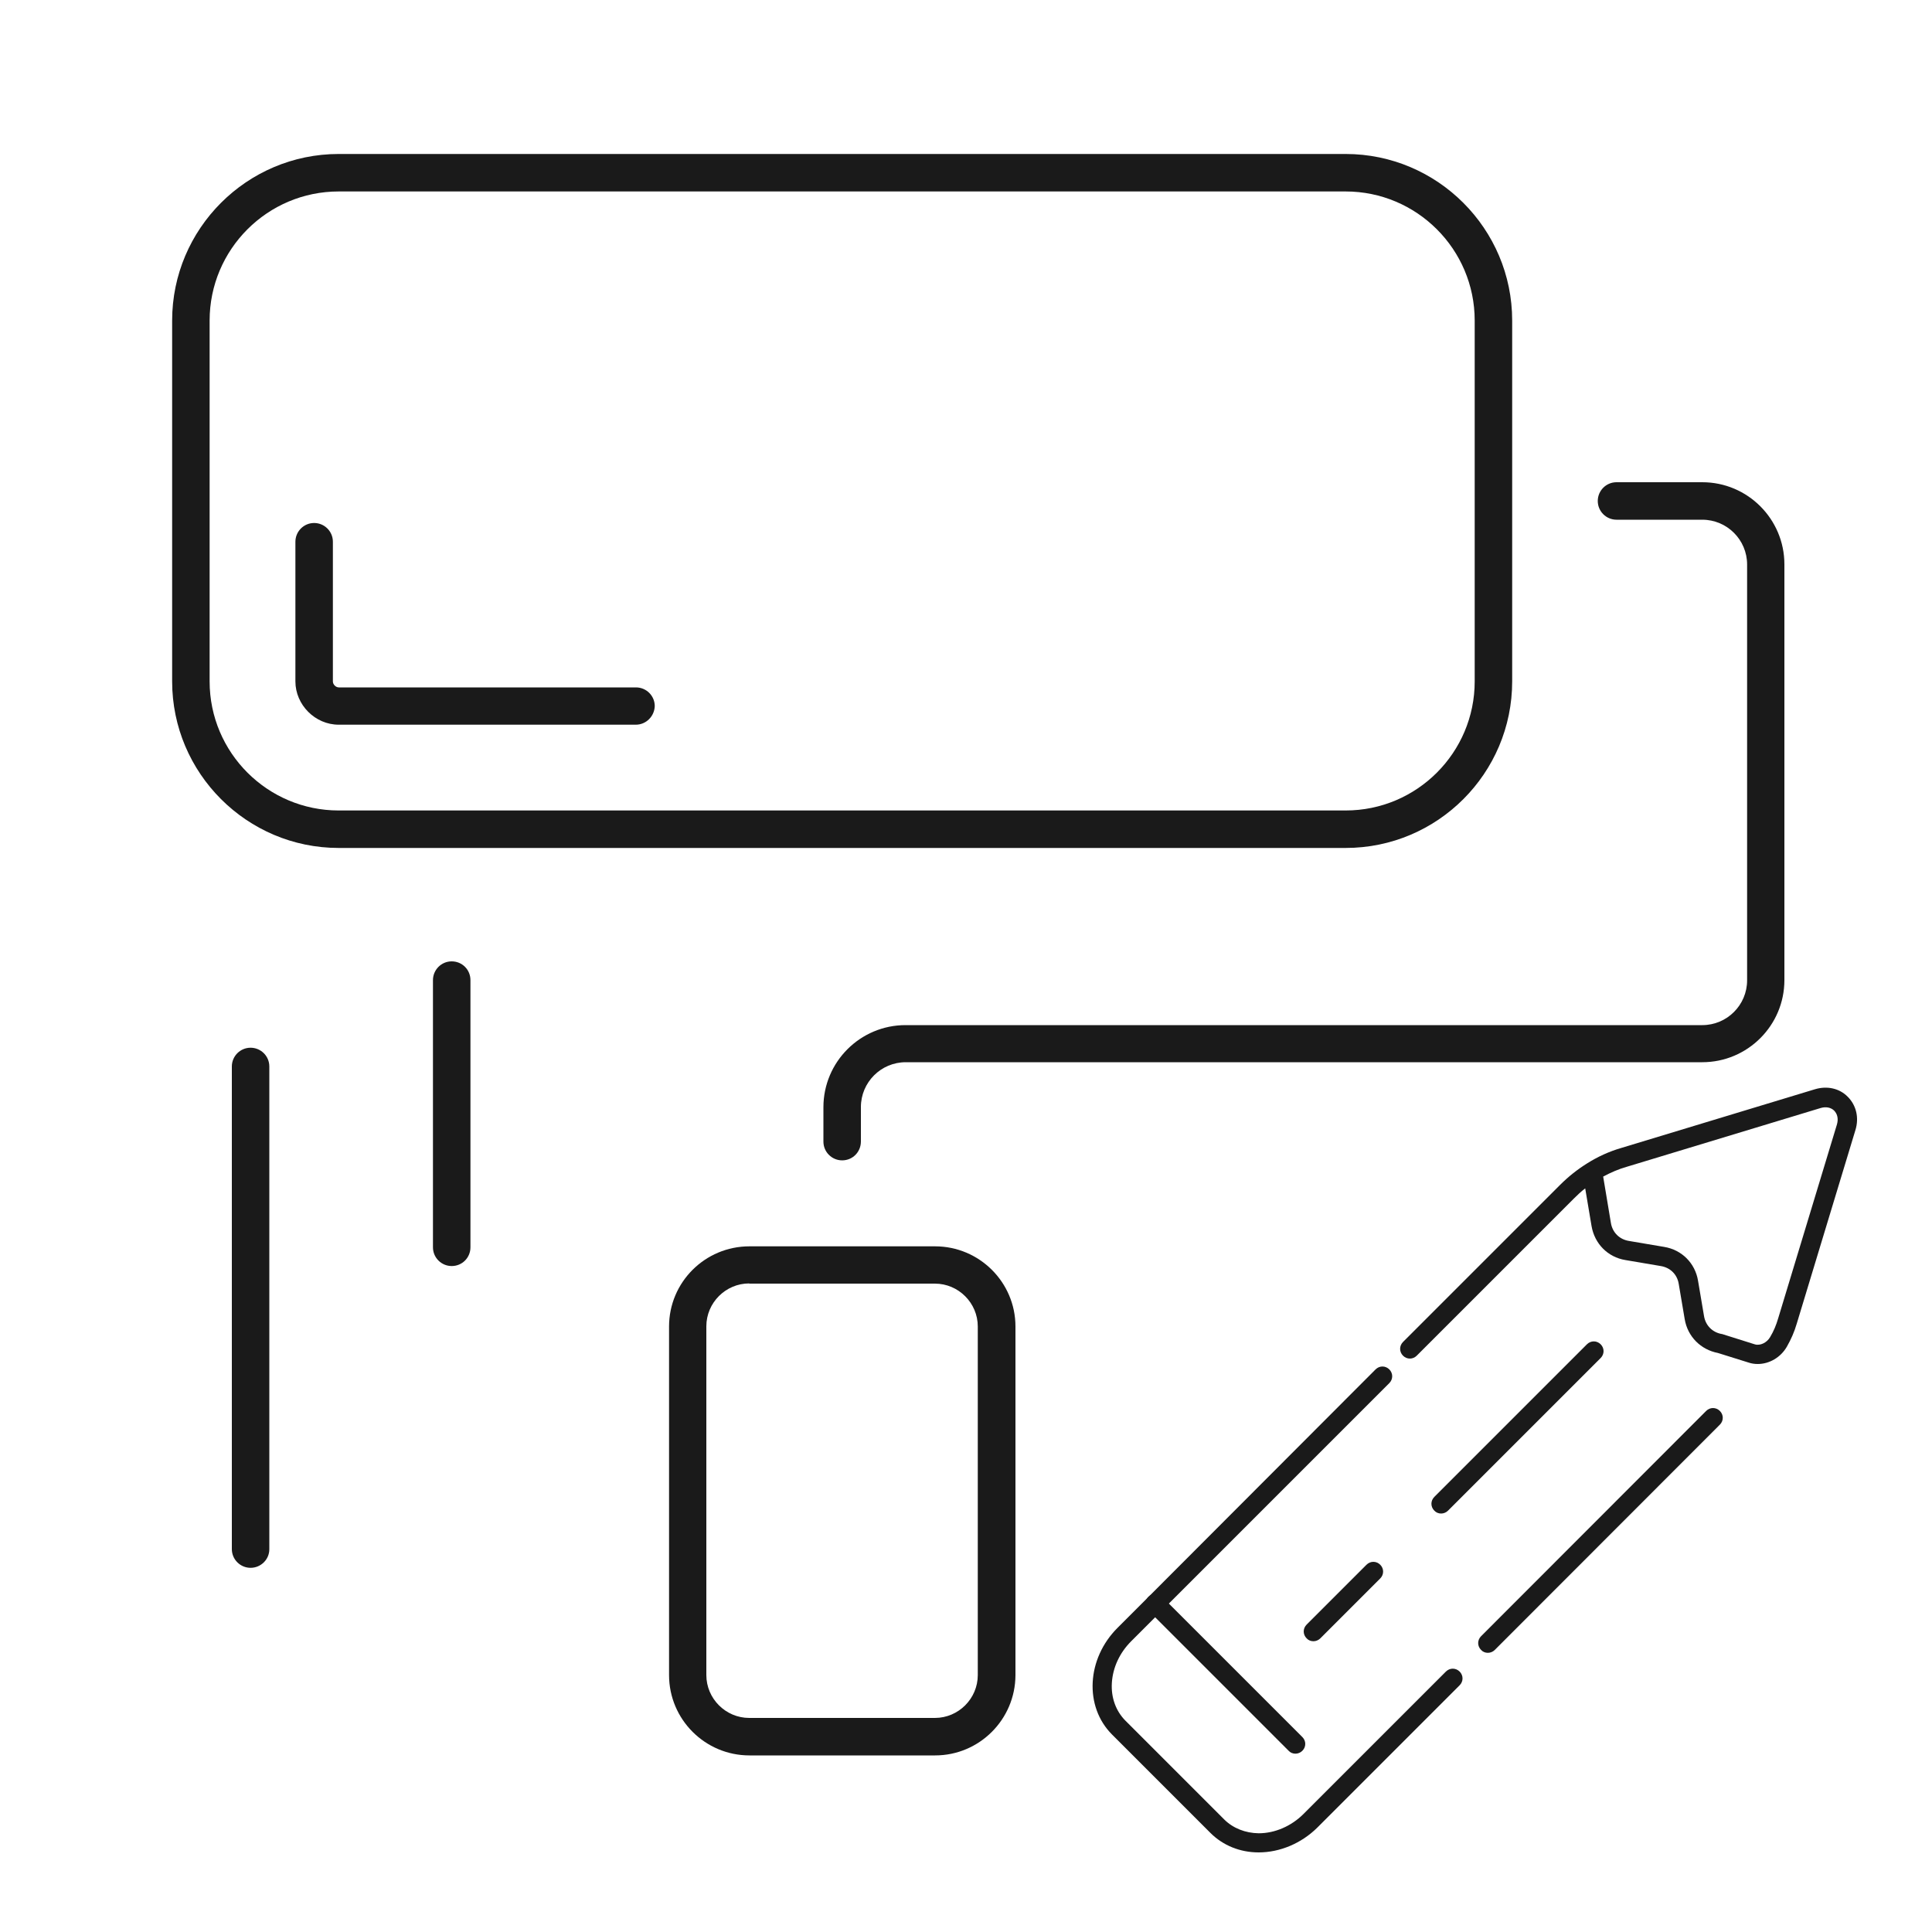
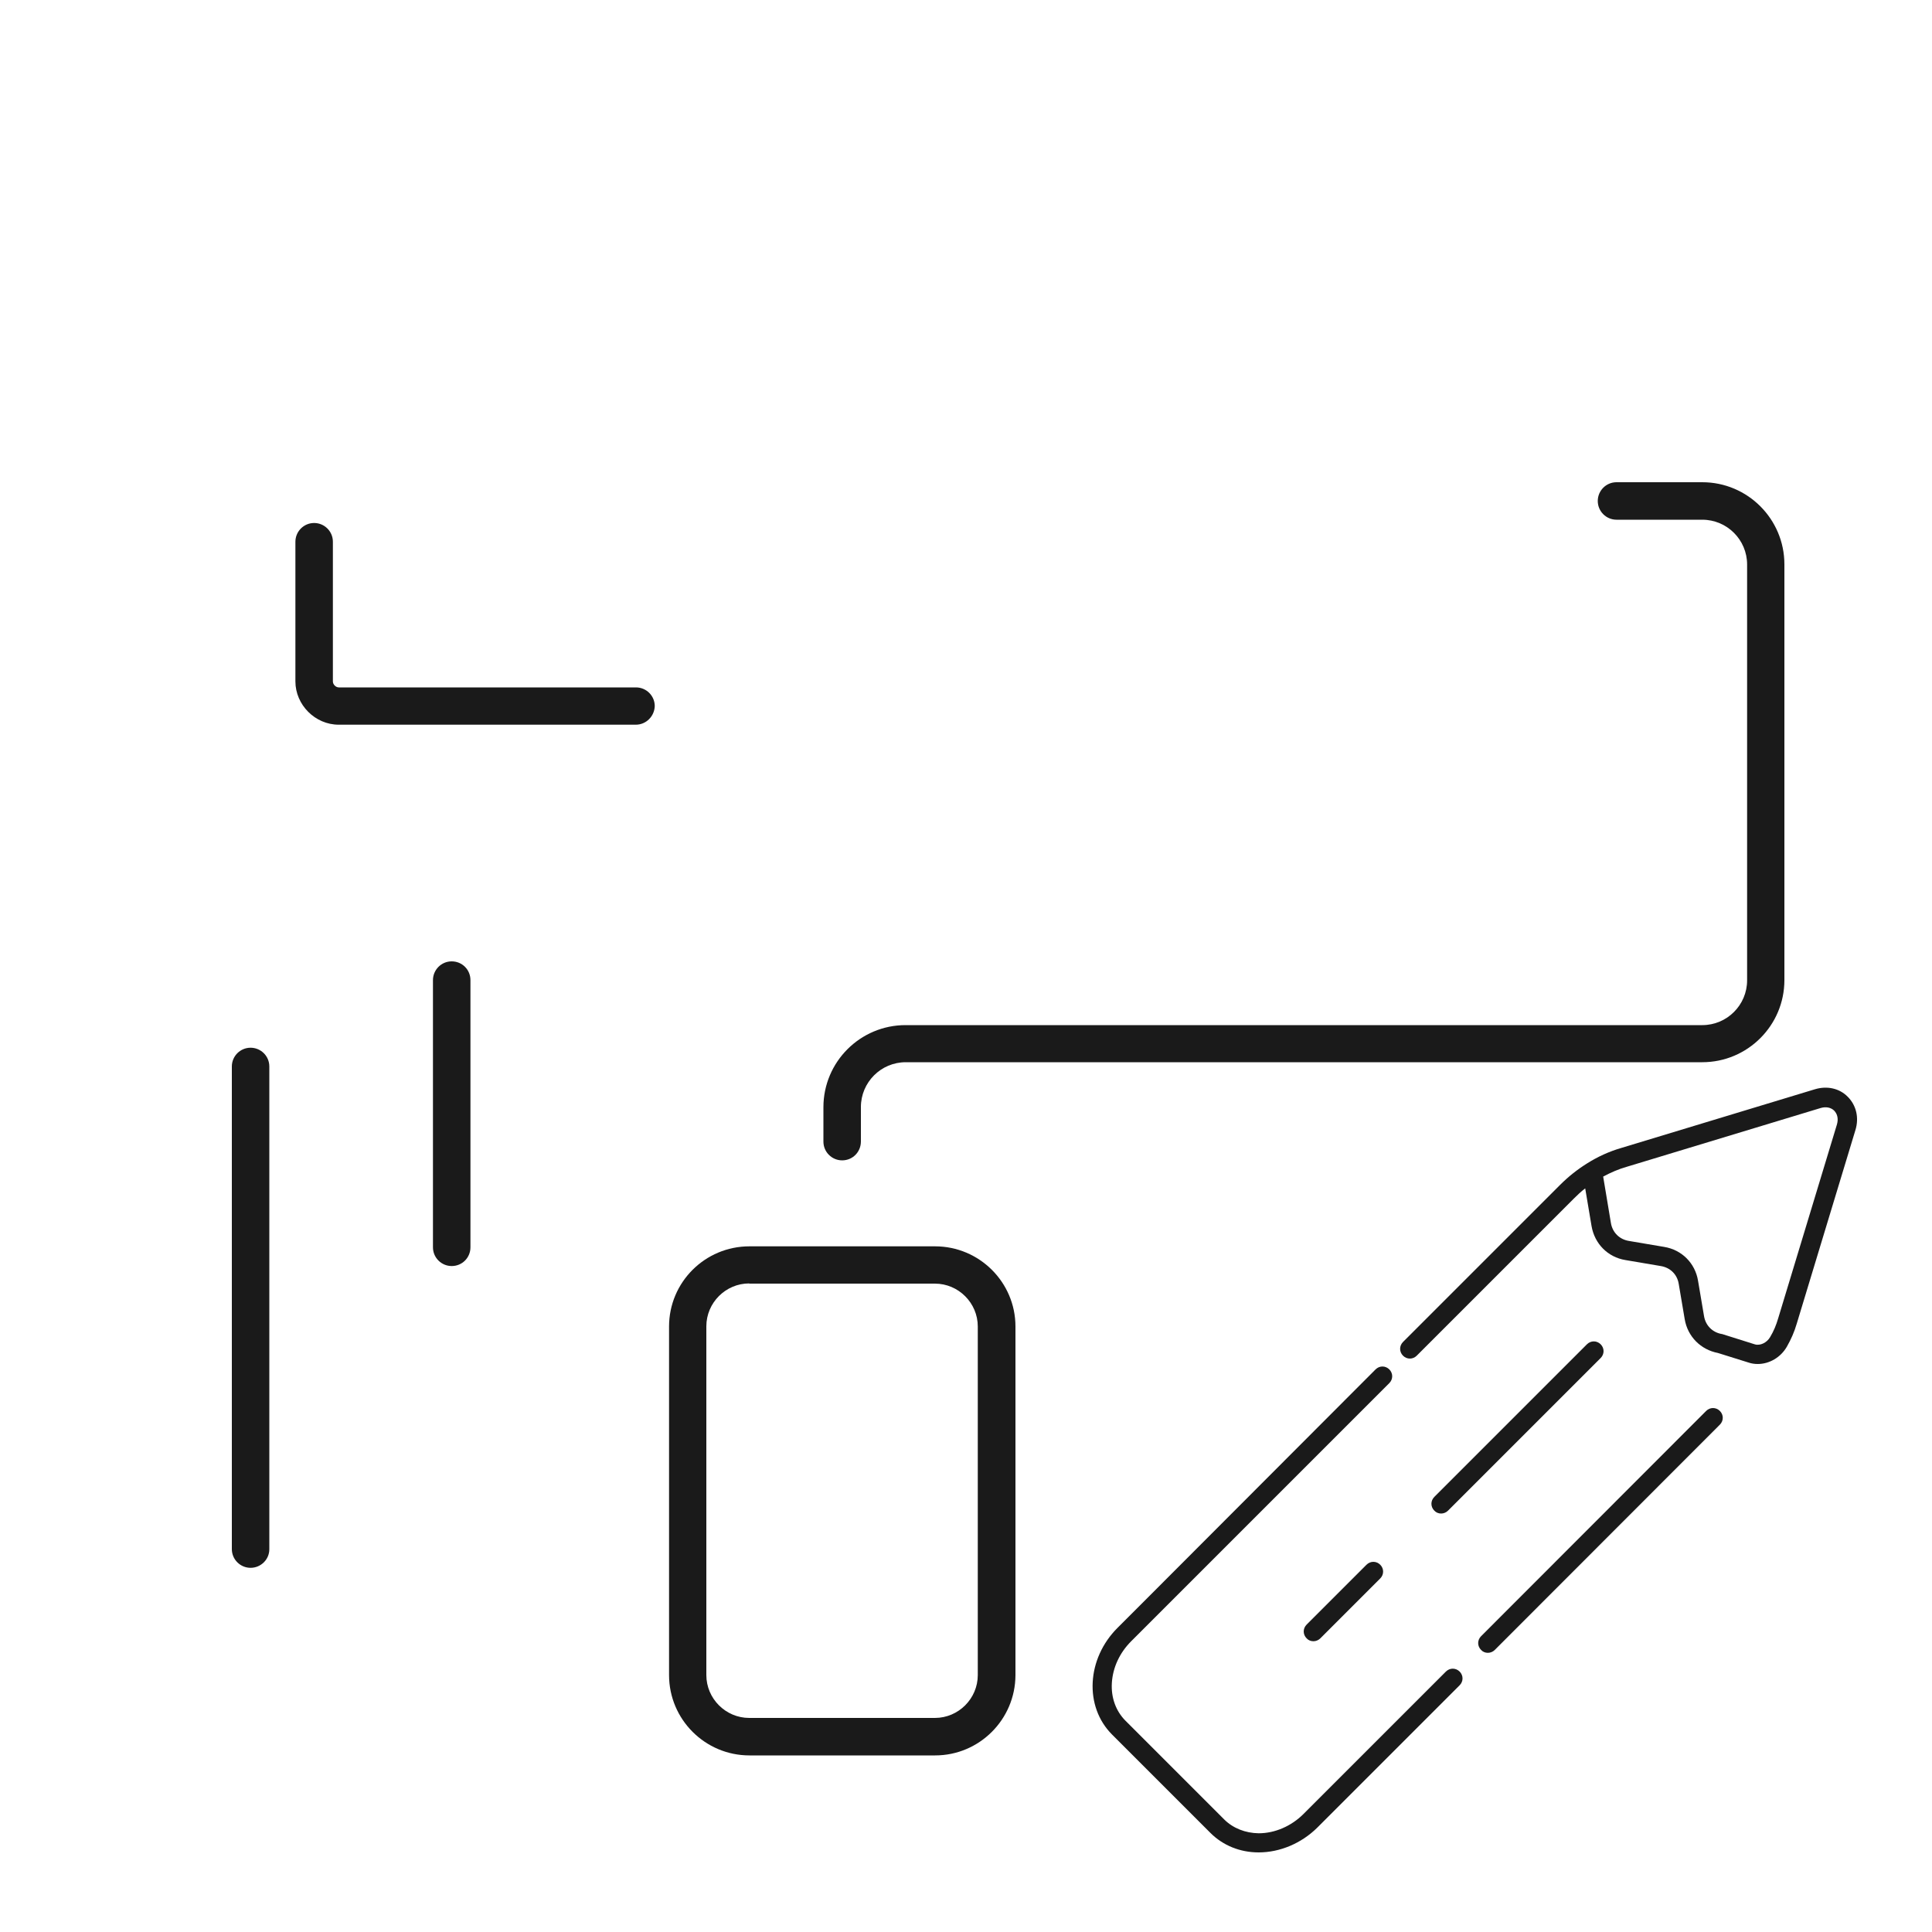
<svg xmlns="http://www.w3.org/2000/svg" id="Layer_1" x="0px" y="0px" viewBox="0 0 100 100" style="enable-background:new 0 0 100 100;" xml:space="preserve">
  <style type="text/css">	.st0{fill:#1A1A1A;}</style>
  <g>
    <g>
-       <path class="st0" d="M69.65,43.89H17.53c-4.75,0-8.62-3.87-8.62-8.62V16.59c0-4.75,3.87-8.62,8.62-8.62h52.12   c4.75,0,8.62,3.87,8.62,8.62v18.68C78.27,40.02,74.41,43.89,69.65,43.89z M17.53,9.91c-3.69,0-6.68,3-6.68,6.68v18.68   c0,3.69,3,6.68,6.68,6.68h52.12c3.69,0,6.68-3,6.68-6.68V16.59c0-3.69-3-6.68-6.68-6.68H17.53z" />
-     </g>
+       </g>
    <g>
      <path class="st0" d="M32.91,37.51H17.53c-1.22,0-2.24-1.03-2.24-2.24v-7.23c0-0.53,0.43-0.97,0.97-0.97   c0.53,0,0.97,0.43,0.97,0.97v7.23c0,0.16,0.15,0.31,0.31,0.31h15.38c0.53,0,0.97,0.43,0.97,0.97   C33.87,37.08,33.44,37.51,32.91,37.51z" />
    </g>
  </g>
  <g>
    <path class="st0" d="M43.59,60.06c-0.53,0-0.97-0.43-0.97-0.97v-1.78c0-2.35,1.91-4.25,4.25-4.25h41.24c1.28,0,2.32-1.04,2.32-2.32  V29.22c0-1.28-1.04-2.32-2.32-2.32h-4.44c-0.53,0-0.97-0.43-0.97-0.97c0-0.53,0.43-0.97,0.97-0.97h4.44c2.35,0,4.25,1.91,4.25,4.25  v21.52c0,2.35-1.91,4.25-4.25,4.25H46.88c-1.28,0-2.32,1.04-2.32,2.32v1.78C44.56,59.63,44.13,60.06,43.59,60.06z" />
  </g>
  <g>
    <path class="st0" d="M48.4,90.86h-9.61c-2.29,0-4.16-1.86-4.16-4.16V68.66c0-2.29,1.86-4.15,4.16-4.15h9.61  c2.29,0,4.16,1.86,4.16,4.15v18.05C52.55,89,50.69,90.86,48.4,90.86z M38.78,66.43c-1.22,0-2.22,1-2.22,2.22v18.05  c0,1.22,1,2.22,2.22,2.22h9.61c1.22,0,2.22-1,2.22-2.22V68.66c0-1.22-1-2.22-2.22-2.22H38.78z" />
  </g>
  <path class="st0" d="M23.38,65.53c-0.53,0-0.97-0.43-0.97-0.97V50.73c0-0.53,0.43-0.97,0.97-0.97s0.97,0.43,0.97,0.97v13.83 C24.35,65.1,23.92,65.53,23.38,65.53z" />
  <path class="st0" d="M12.97,81.15c-0.53,0-0.97-0.43-0.97-0.97V55.2c0-0.53,0.43-0.97,0.97-0.97c0.53,0,0.97,0.43,0.97,0.97v24.99 C13.94,80.72,13.5,81.15,12.97,81.15z" />
  <g>
-     <path class="st0" d="M67.05,90.77c-0.13,0-0.26-0.05-0.35-0.15l-7.26-7.26c-0.2-0.2-0.2-0.51,0-0.71c0.2-0.2,0.51-0.2,0.71,0  l7.26,7.26c0.2,0.2,0.2,0.51,0,0.71C67.31,90.72,67.18,90.77,67.05,90.77z" />
-   </g>
+     </g>
  <g>
    <path class="st0" d="M65.15,95.88C65.15,95.88,65.15,95.88,65.15,95.88c-0.97,0-1.85-0.36-2.5-1.01l-5.09-5.09  c-1.45-1.45-1.32-3.93,0.29-5.53l1.6-1.6L71.2,70.88c0.2-0.2,0.51-0.2,0.71,0c0.2,0.2,0.2,0.51,0,0.71L58.55,84.95  c-0.6,0.6-0.95,1.36-1,2.15c-0.05,0.77,0.21,1.47,0.71,1.97l5.1,5.1c0.46,0.46,1.1,0.71,1.79,0.72c0,0,0,0,0,0  c0.84,0,1.69-0.37,2.32-1l7.37-7.37c0.2-0.2,0.51-0.2,0.71,0c0.2,0.2,0.2,0.51,0,0.71l-7.37,7.37  C67.36,95.41,66.25,95.88,65.15,95.88z" />
  </g>
  <g>
    <path class="st0" d="M77.01,85.55c-0.13,0-0.26-0.05-0.35-0.15c-0.2-0.2-0.2-0.51,0-0.71l11.65-11.66c0.2-0.2,0.51-0.2,0.71,0  c0.2,0.2,0.2,0.51,0,0.71L77.37,85.4C77.27,85.5,77.14,85.55,77.01,85.55z" />
  </g>
  <g>
    <path class="st0" d="M90.98,70.6c-0.15,0-0.31-0.02-0.46-0.07l-1.6-0.5c-0.89-0.17-1.57-0.85-1.72-1.75l-0.31-1.83  c-0.08-0.49-0.44-0.84-0.93-0.92l-1.83-0.31c-0.91-0.15-1.59-0.84-1.75-1.75l-0.33-1.96c-0.21,0.16-0.4,0.34-0.59,0.53l-8.13,8.13  c-0.2,0.2-0.51,0.2-0.71,0c-0.2-0.2-0.2-0.51,0-0.71l8.14-8.14c0.43-0.43,0.9-0.8,1.4-1.11c0.54-0.34,1.13-0.61,1.75-0.79  l10.03-3.04c0.63-0.19,1.27-0.05,1.7,0.39c0.44,0.44,0.59,1.08,0.4,1.71l-3.04,10.03c-0.13,0.44-0.29,0.8-0.51,1.19  C92.17,70.26,91.58,70.6,90.98,70.6z M82.98,60.9l0.4,2.4c0.08,0.49,0.44,0.85,0.93,0.93l1.83,0.31c0.91,0.15,1.6,0.84,1.75,1.75  l0.31,1.83c0.08,0.49,0.44,0.85,0.93,0.93c0.02,0,0.04,0.01,0.07,0.02l1.62,0.51c0.28,0.09,0.63-0.08,0.8-0.37  c0.19-0.32,0.31-0.61,0.42-0.98l3.04-10.03c0.08-0.28,0.03-0.53-0.14-0.71c-0.17-0.17-0.43-0.22-0.7-0.14l-10.03,3.04  C83.78,60.51,83.37,60.69,82.98,60.9z" />
  </g>
  <g>
    <path class="st0" d="M67.98,84.95c-0.13,0-0.26-0.05-0.35-0.15c-0.2-0.2-0.2-0.51,0-0.71l3.1-3.1c0.2-0.2,0.51-0.2,0.71,0  c0.2,0.2,0.2,0.51,0,0.71l-3.1,3.1C68.24,84.9,68.11,84.95,67.98,84.95z" />
  </g>
  <g>
    <path class="st0" d="M74.59,78.34c-0.13,0-0.26-0.05-0.35-0.15c-0.2-0.2-0.2-0.51,0-0.71l7.9-7.9c0.2-0.2,0.51-0.2,0.71,0  c0.2,0.2,0.2,0.51,0,0.71l-7.9,7.9C74.85,78.29,74.72,78.34,74.59,78.34z" />
  </g>
</svg>